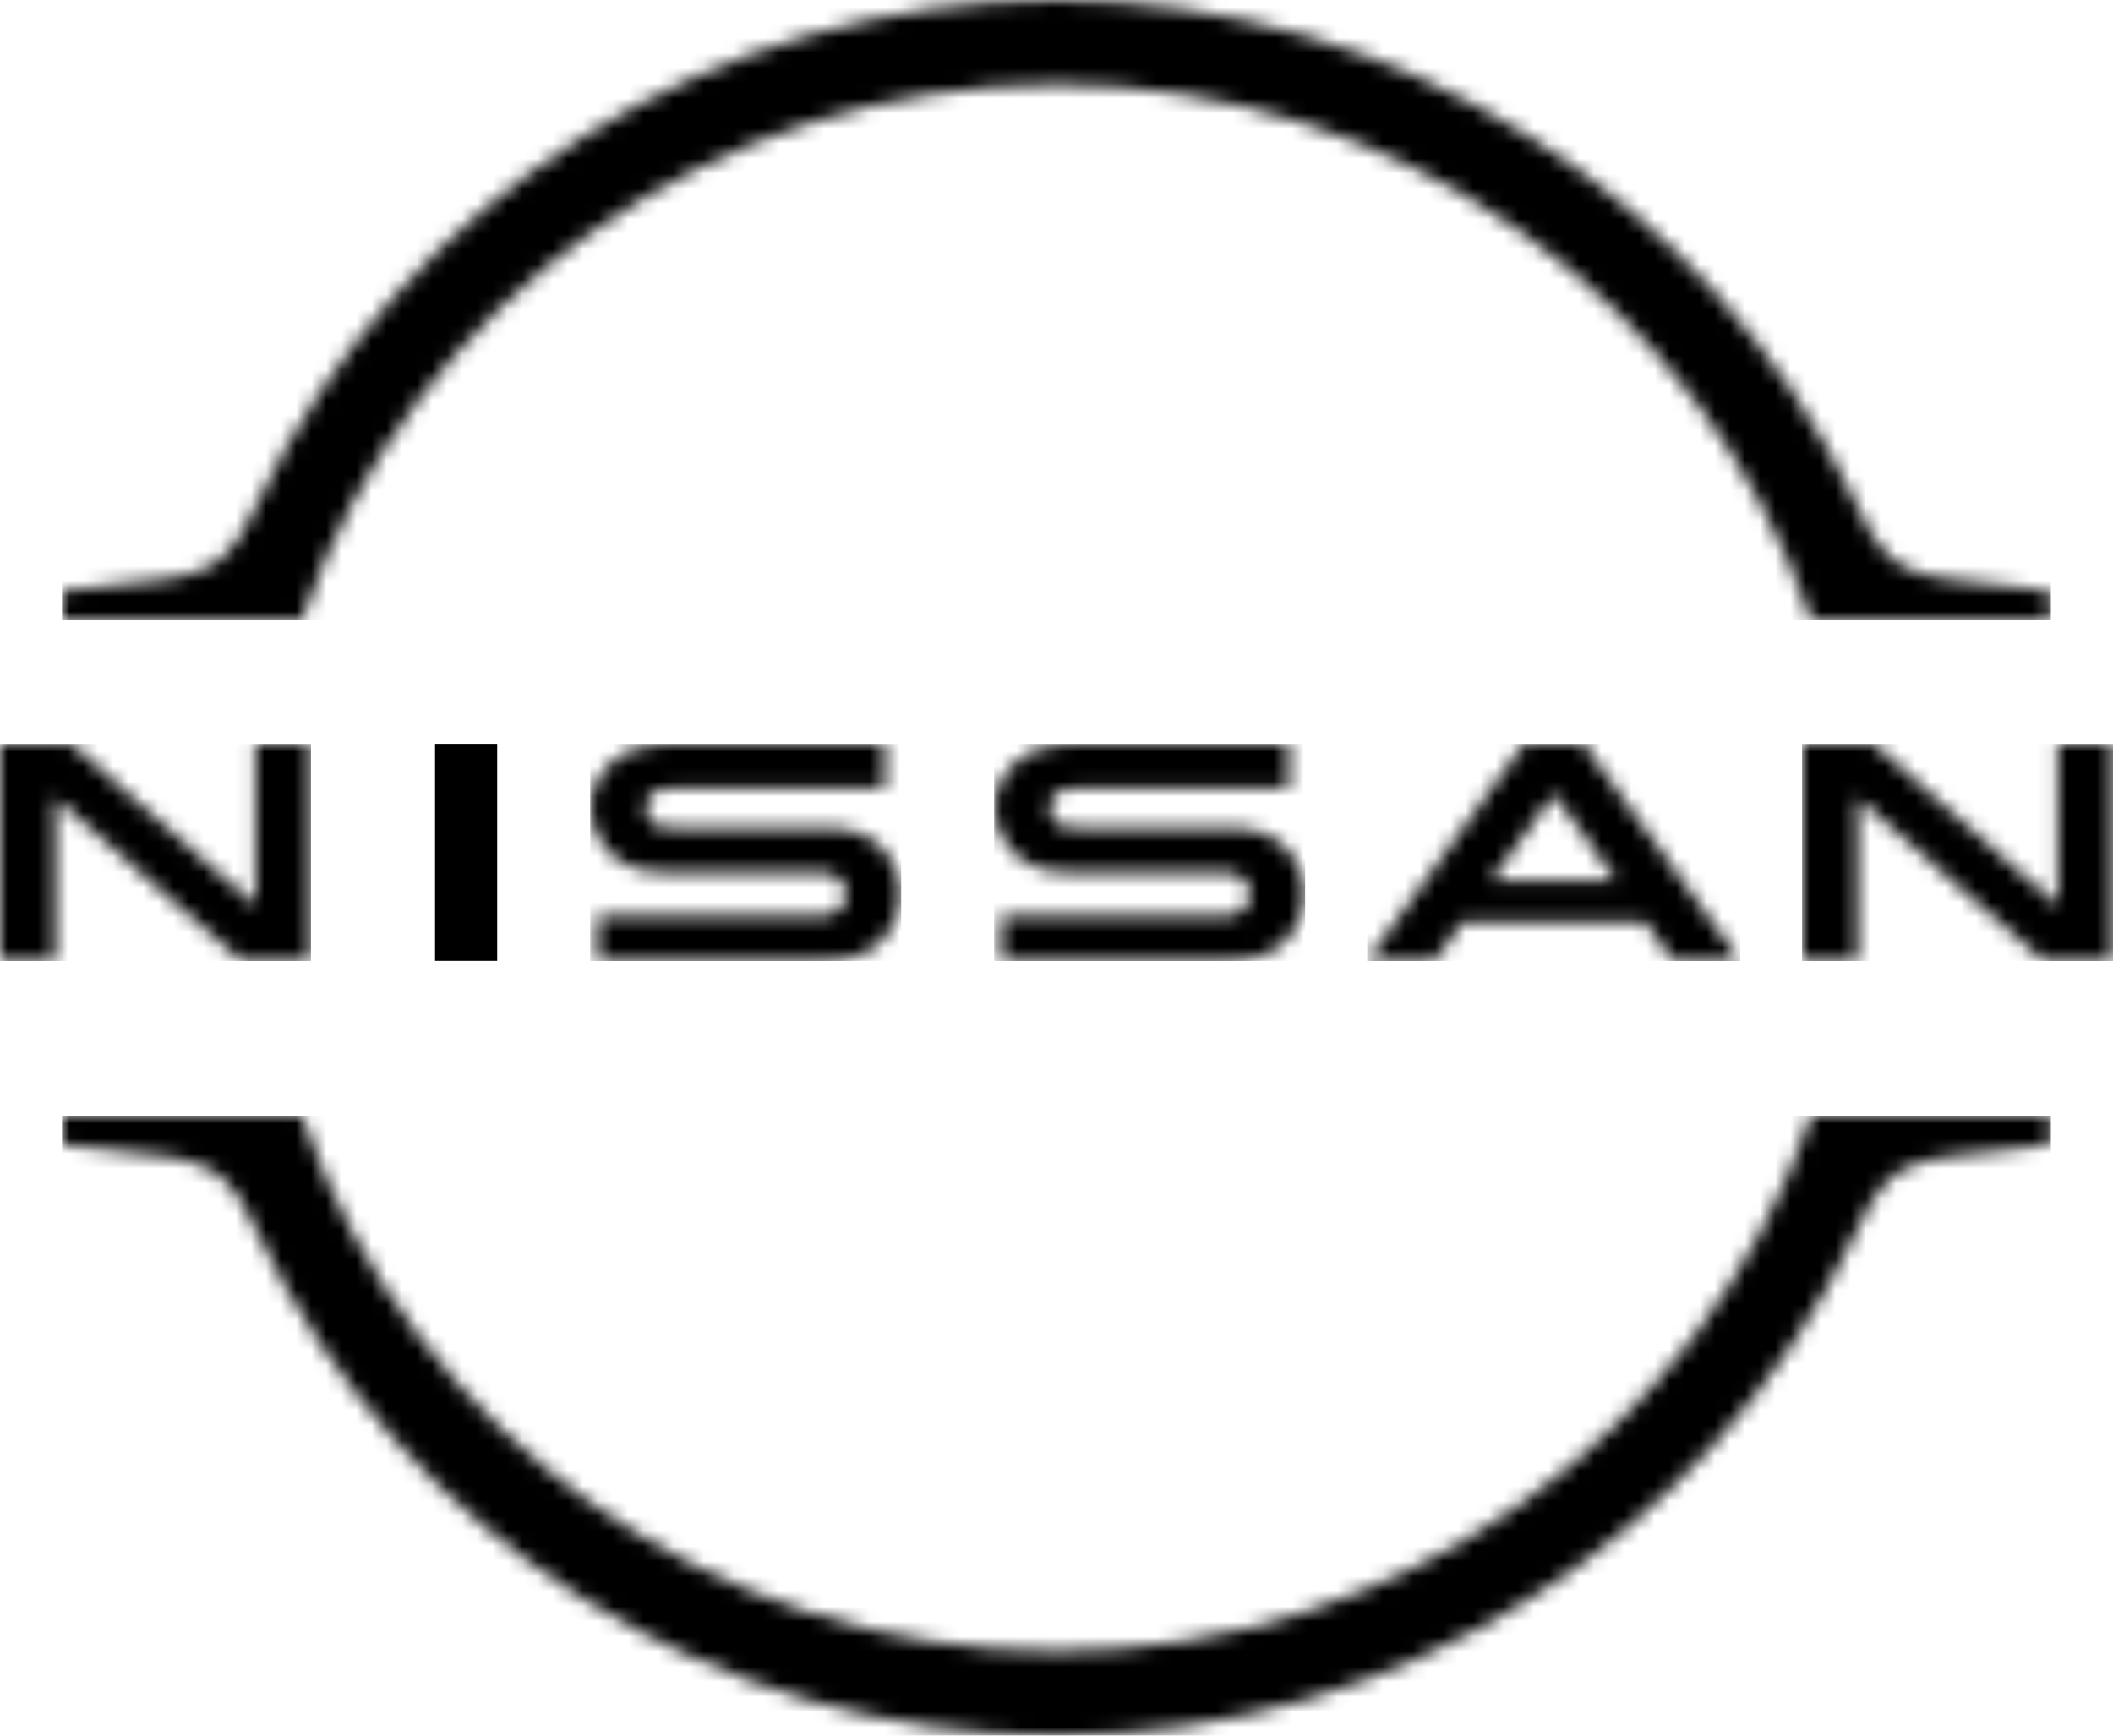
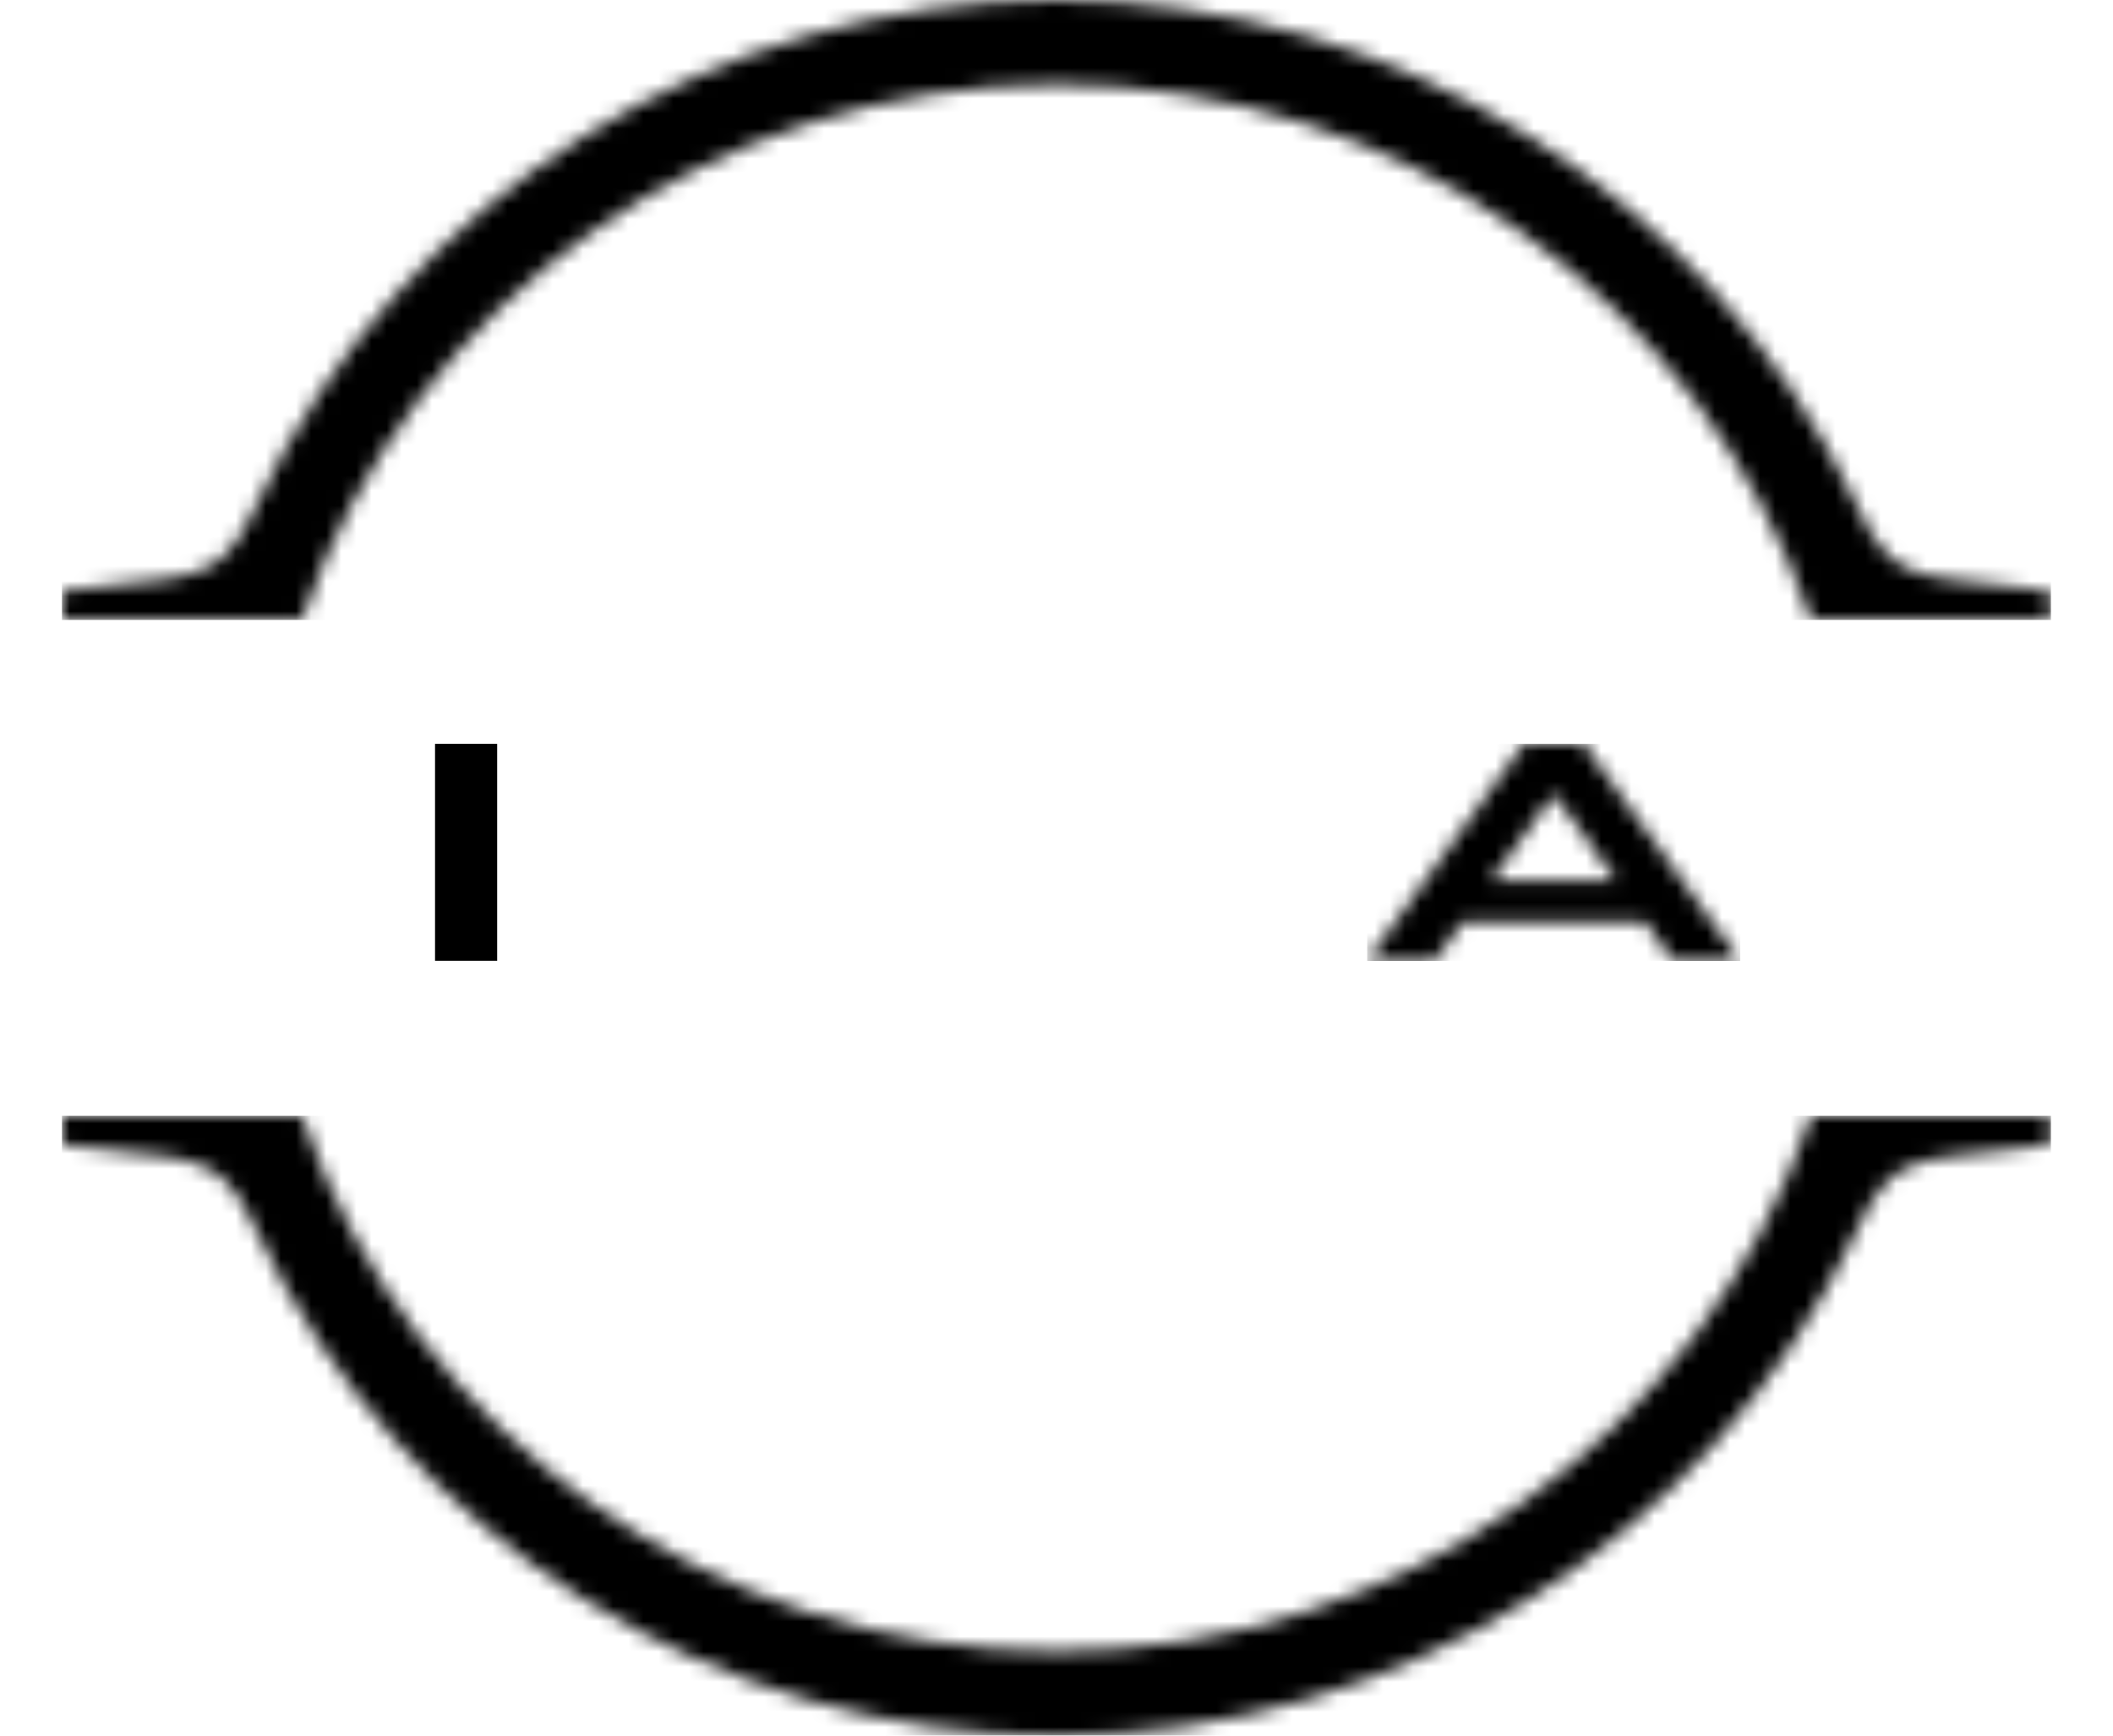
<svg xmlns="http://www.w3.org/2000/svg" xmlns:xlink="http://www.w3.org/1999/xlink" width="140px" height="115px" viewBox="0 0 140 115" version="1.1">
  <title>NPAO-logo</title>
  <defs>
    <path d="M15.955,40.896 L15.894,41.071 L0,41.071 L0,39.173 L6.612,38.408 C10.689,37.935 11.56,36.148 12.663,33.886 L12.933,33.337 C22.484,13.087 43.269,0 65.882,0 C88.495,0 109.279,13.086 118.833,33.337 L119.101,33.884 C120.207,36.149 121.078,37.935 125.153,38.408 L131.765,39.173 L131.765,41.071 L115.871,41.071 L115.81,40.896 C108.546,19.782 88.482,5.595 65.882,5.595 C43.283,5.595 23.219,19.782 15.955,40.896 Z" id="path-1" />
    <path d="M115.868,0.013 L131.765,0.015 L131.765,1.912 L125.151,2.678 C121.073,3.149 120.202,4.936 119.099,7.198 L118.829,7.75 C109.276,27.99 88.492,41.071 65.884,41.071 L65.875,41.071 C43.262,41.069 22.479,27.983 12.927,7.732 L12.66,7.188 C11.558,4.925 10.689,3.138 6.609,2.664 L0,1.897 L0,0 L15.893,0.001 L15.953,0.176 C23.215,21.288 43.278,35.475 65.877,35.478 L65.882,35.478 C88.48,35.478 108.542,21.297 115.808,0.188 L115.868,0.013 Z" id="path-3" />
-     <polygon id="path-5" points="20.588 14.375 15.96 14.375 3.665 3.59 3.665 14.375 0 14.375 0 0 4.717 0 16.924 10.713 16.924 0 20.588 0" />
    <path d="M16.506,9.09 L12.358,3.314 L8.201,9.09 L16.506,9.09 Z M10.375,0 L14.336,0 L24.706,14.375 L20.25,14.375 L18.405,11.808 L6.305,11.808 L4.46,14.375 L0,14.375 L10.375,0 Z" id="path-7" />
-     <path d="M15.603,11.383 C16.523,11.239 16.936,10.576 16.936,9.982 C16.936,9.371 16.564,8.674 15.519,8.545 C15.433,8.535 15.019,8.525 14.843,8.525 L5.529,8.526 C5.224,8.525 4.516,8.53 4.023,8.467 C1.259,8.112 0,6.034 0,4.254 C0,2.079 1.678,0.356 4.081,0.065 C4.455,0.02 4.887,0 5.482,0 L19.502,0 L19.502,2.935 L5.705,2.935 C5.179,2.935 4.936,2.937 4.703,2.999 C3.923,3.206 3.647,3.801 3.647,4.248 C3.647,4.735 3.918,5.32 4.677,5.502 C4.86,5.545 5.307,5.576 5.739,5.576 L15.293,5.576 C15.504,5.573 15.937,5.576 16.468,5.621 C19.173,5.856 20.588,7.982 20.588,9.961 C20.588,11.911 19.229,14.118 16.244,14.355 C16.053,14.369 15.21,14.375 15.089,14.375 L0.464,14.375 L0.464,11.412 L14.865,11.412 C15.044,11.412 15.499,11.399 15.603,11.383 Z" id="path-9" />
-     <path d="M15.603,11.383 C16.523,11.239 16.936,10.576 16.936,9.982 C16.936,9.371 16.564,8.674 15.519,8.545 C15.433,8.535 15.019,8.525 14.842,8.525 L5.529,8.526 C5.224,8.525 4.516,8.53 4.023,8.467 C1.259,8.112 0,6.034 0,4.254 C0,2.079 1.678,0.356 4.081,0.065 C4.455,0.02 4.887,0 5.482,0 L19.502,0 L19.502,2.935 L5.705,2.935 C5.178,2.935 4.936,2.937 4.703,2.999 C3.923,3.206 3.647,3.801 3.647,4.248 C3.647,4.735 3.918,5.32 4.677,5.502 C4.86,5.545 5.307,5.576 5.739,5.576 L15.293,5.576 C15.504,5.573 15.937,5.576 16.467,5.621 C19.173,5.856 20.588,7.982 20.588,9.961 C20.588,11.911 19.228,14.118 16.244,14.355 C16.053,14.369 15.21,14.375 15.089,14.375 L0.464,14.375 L0.464,11.412 L14.865,11.412 C15.044,11.412 15.499,11.399 15.603,11.383 Z" id="path-11" />
    <polygon id="path-13" points="20.588 14.375 15.96 14.375 3.665 3.59 3.665 14.375 0 14.375 0 0 4.717 0 16.924 10.713 16.924 0 20.588 0" />
  </defs>
  <g id="Nissan" stroke="none" stroke-width="1" fill="none" fill-rule="evenodd">
    <g id="NPAO-logo">
      <g id="Group-3" transform="translate(4.118, 0)">
        <mask id="mask-2" fill="white">
          <use xlink:href="#path-1" />
        </mask>
        <g id="Clip-2" />
        <polygon id="Fill-1" fill="#000000" mask="url(#mask-2)" points="-0.014 41.077 131.768 41.077 131.768 -0.006 -0.014 -0.006" />
      </g>
      <g id="Group-6" transform="translate(4.118, 73.929)">
        <mask id="mask-4" fill="white">
          <use xlink:href="#path-3" />
        </mask>
        <g id="Clip-5" />
        <polygon id="Fill-4" fill="#000000" mask="url(#mask-4)" points="-0.014 41.083 131.768 41.083 131.768 0 -0.014 0" />
      </g>
      <polygon id="Fill-7" fill="#000000" points="28.824 63.661 32.941 63.661 32.941 49.286 28.824 49.286" />
      <g id="Group-11" transform="translate(0, 49.286)">
        <mask id="mask-6" fill="white">
          <use xlink:href="#path-5" />
        </mask>
        <g id="Clip-10" />
        <polygon id="Fill-9" fill="#000000" mask="url(#mask-6)" points="-0.014 14.385 20.603 14.385 20.603 0 -0.014 0" />
      </g>
      <g id="Group-14" transform="translate(90.588, 49.286)">
        <mask id="mask-8" fill="white">
          <use xlink:href="#path-7" />
        </mask>
        <g id="Clip-13" />
        <polygon id="Fill-12" fill="#000000" mask="url(#mask-8)" points="-0.003 14.385 24.709 14.385 24.709 0 -0.003 0" />
      </g>
      <g id="Group-17" transform="translate(65.882, 49.286)">
        <mask id="mask-10" fill="white">
          <use xlink:href="#path-9" />
        </mask>
        <g id="Clip-16" />
-         <polygon id="Fill-15" fill="#000000" mask="url(#mask-10)" points="-0.014 14.385 20.591 14.385 20.591 0 -0.014 0" />
      </g>
      <g id="Group-20" transform="translate(39.118, 49.286)">
        <mask id="mask-12" fill="white">
          <use xlink:href="#path-11" />
        </mask>
        <g id="Clip-19" />
        <polygon id="Fill-18" fill="#000000" mask="url(#mask-12)" points="-0.014 14.385 20.591 14.385 20.591 0 -0.014 0" />
      </g>
      <g id="Group-23" transform="translate(119.412, 49.286)">
        <mask id="mask-14" fill="white">
          <use xlink:href="#path-13" />
        </mask>
        <g id="Clip-22" />
-         <polygon id="Fill-21" fill="#000000" mask="url(#mask-14)" points="-0.014 14.385 20.603 14.385 20.603 0 -0.014 0" />
      </g>
    </g>
  </g>
</svg>